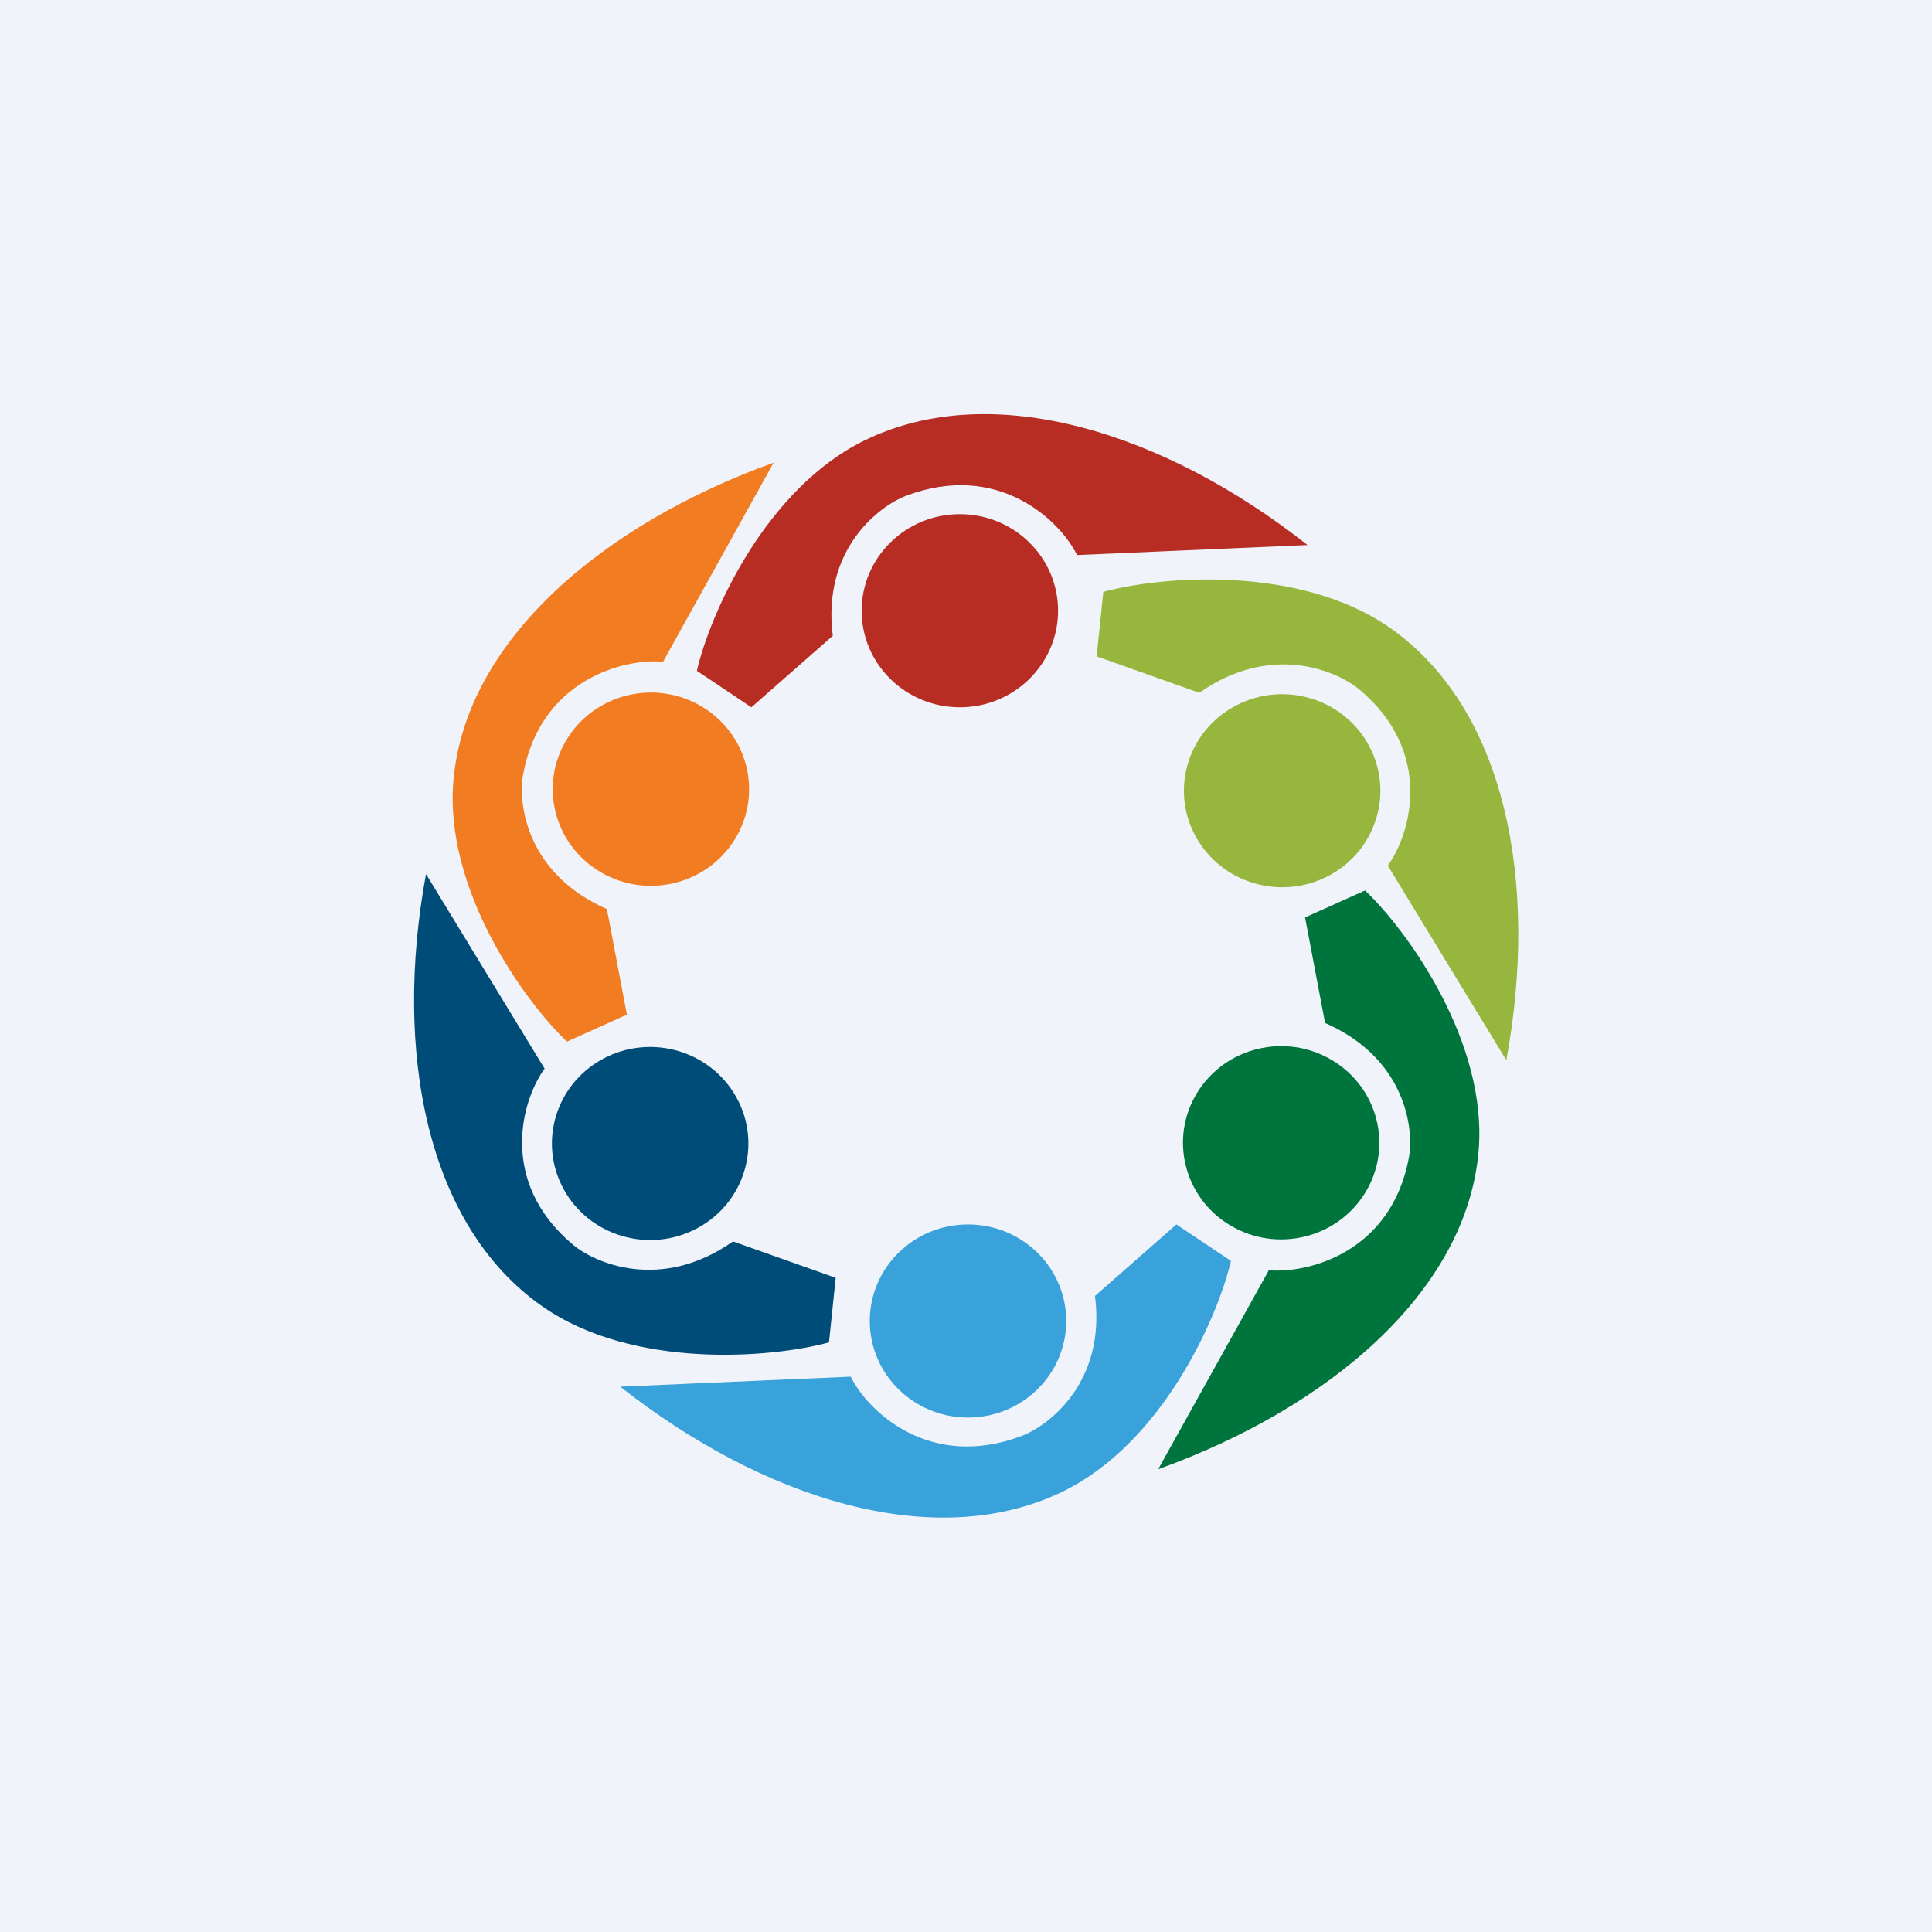
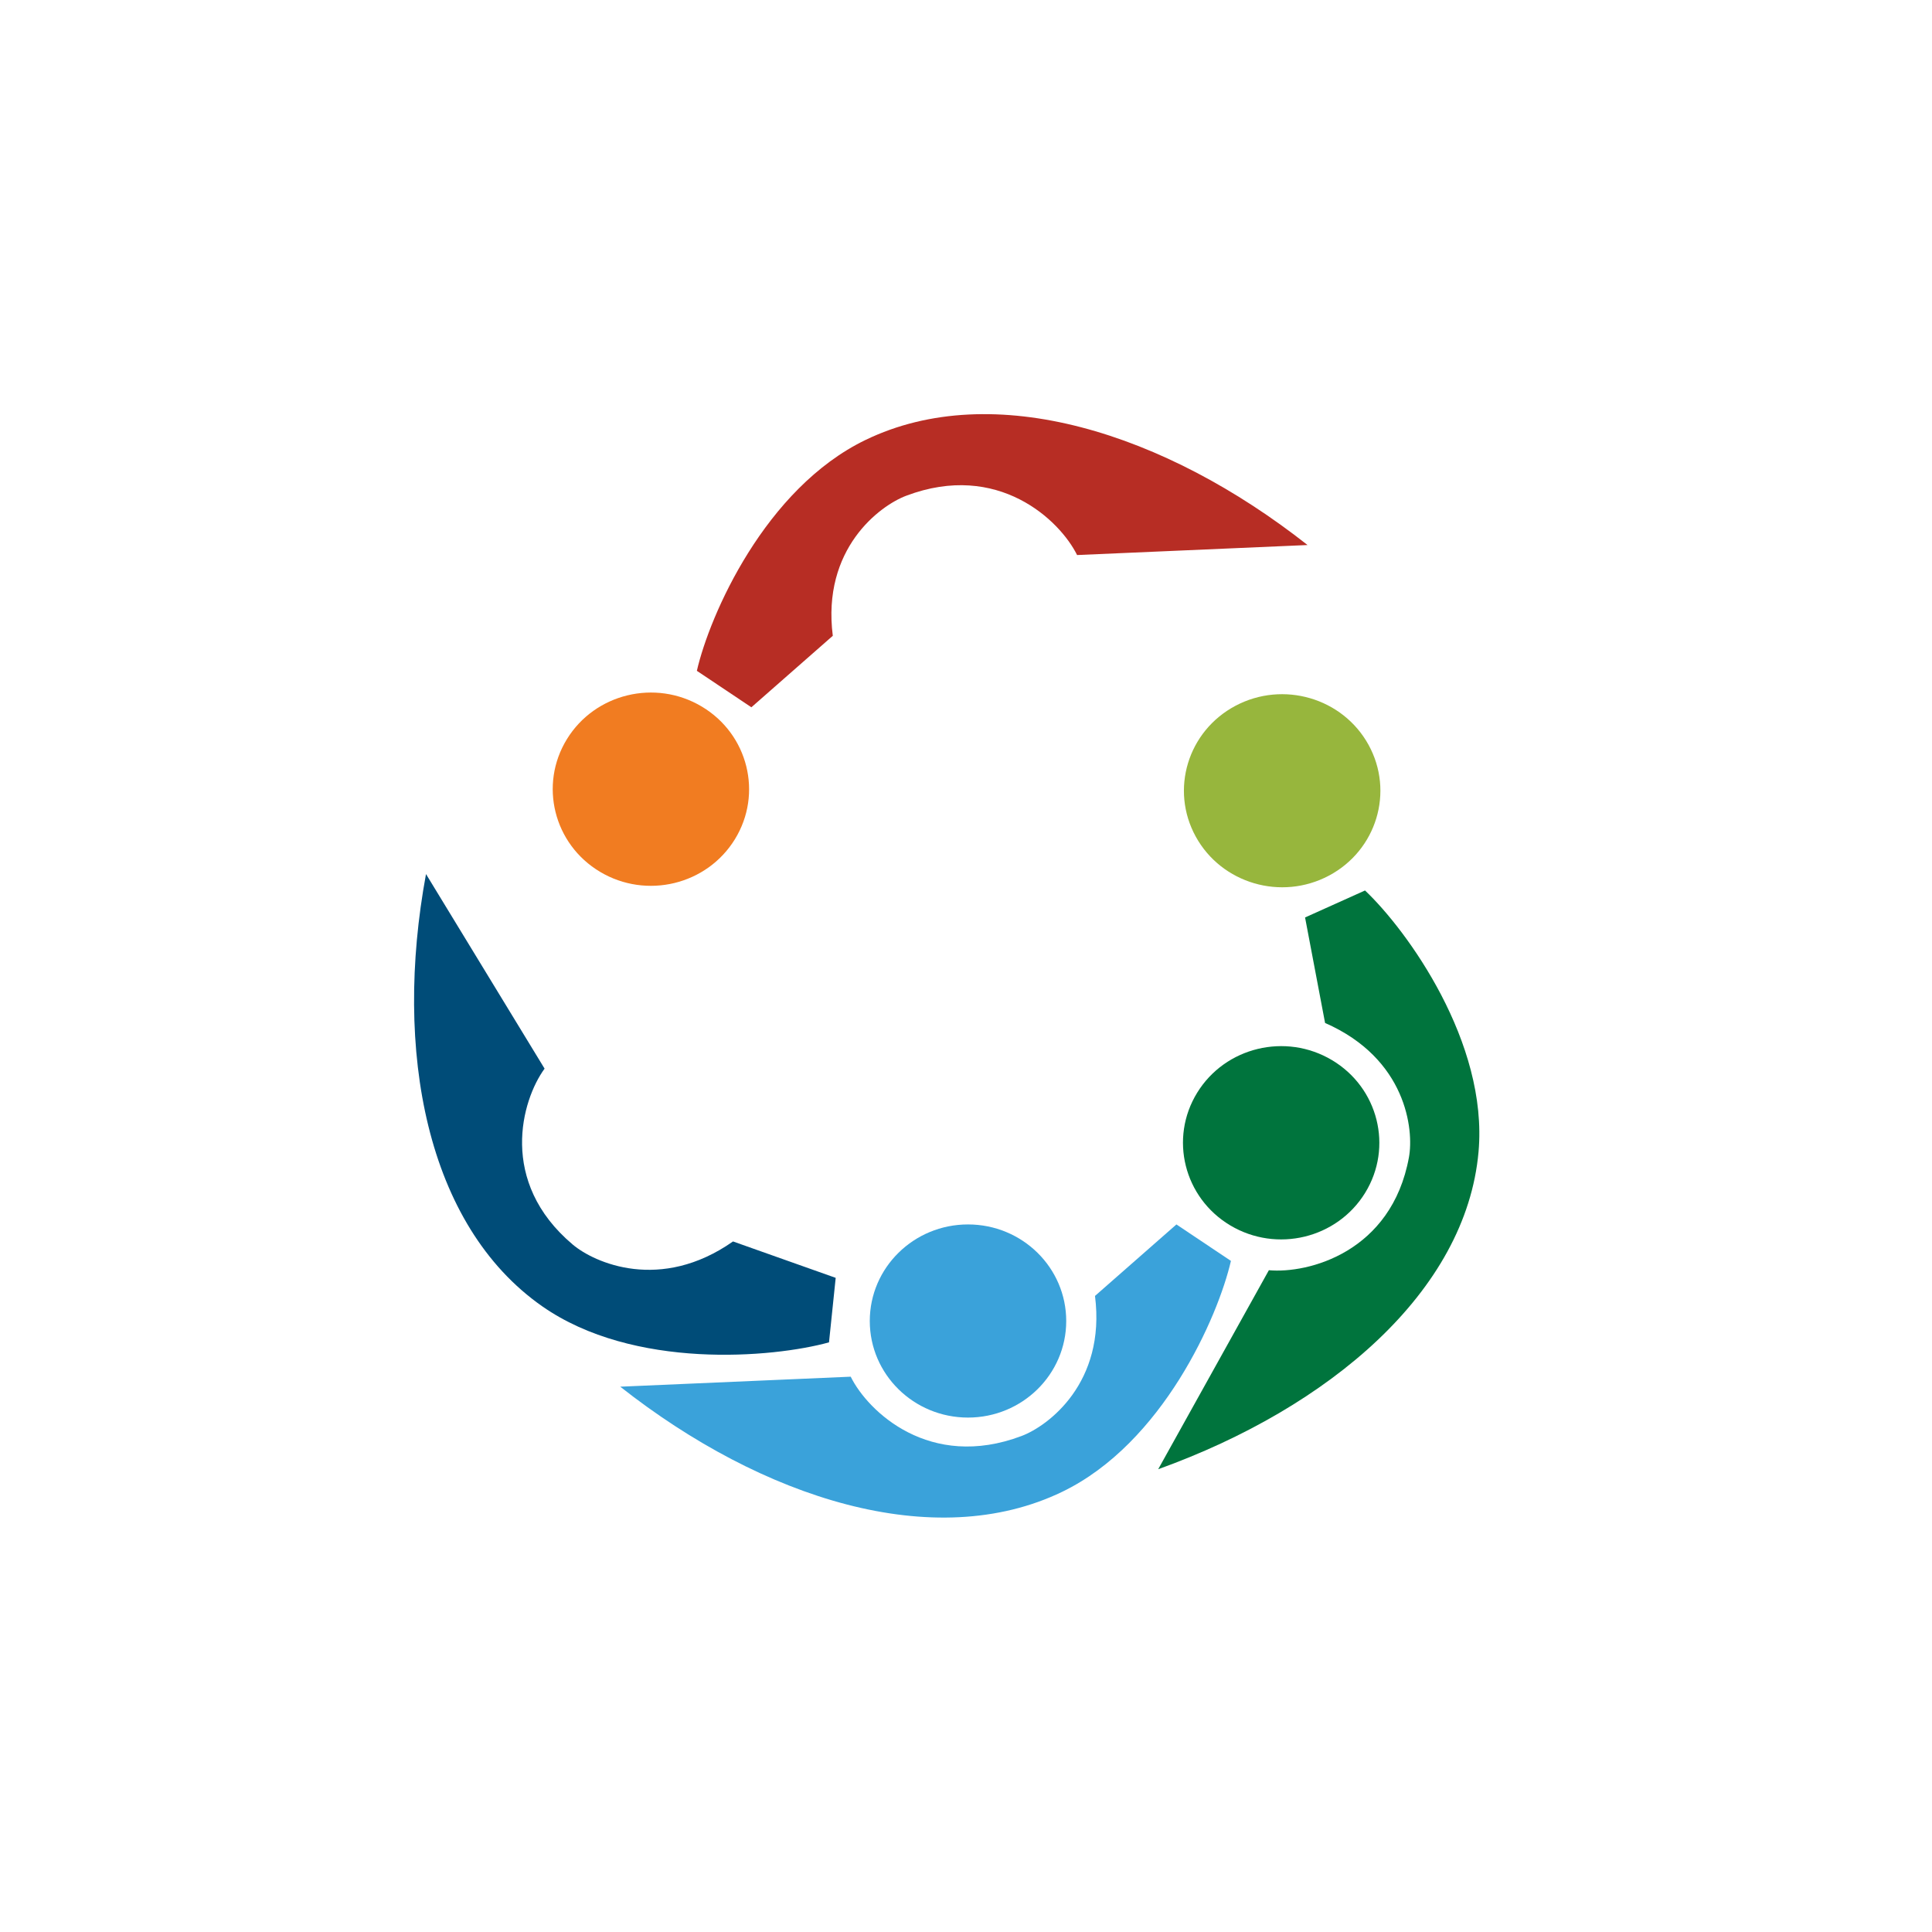
<svg xmlns="http://www.w3.org/2000/svg" width="56" height="56">
-   <path fill="#F0F3FA" d="M0 0h56v56H0z" />
  <path d="M25.088 12.752c-2.91 1.406-4.517 5.07-4.889 6.692l1.58 1.057 2.36-2.072c-.32-2.52 1.358-3.77 2.129-4.06 2.66-1.005 4.453.71 4.952 1.719l6.68-.29c-4.13-3.253-9.108-4.836-12.812-3.046z" fill="#B72D24" />
  <path d="M30.79 43.24c2.91-1.407 4.516-5.07 4.889-6.692l-1.58-1.057-2.36 2.072c.32 2.52-1.358 3.77-2.129 4.06-2.66 1.005-4.453-.71-4.952-1.719l-6.68.29c4.13 3.253 9.107 4.836 12.812 3.046z" fill="#3AA2DA" />
  <path d="M42.856 33.388c.284-3.175-2.07-6.423-3.29-7.577l-1.738.782.58 3.058c2.358 1.035 2.577 3.094 2.431 3.893-.503 2.757-2.925 3.377-4.06 3.274l-3.208 5.768c4.97-1.789 8.925-5.154 9.285-9.198z" fill="#00743D" />
-   <path d="M13.144 22.61c-.283 3.177 2.071 6.427 3.29 7.581l1.737-.782-.58-3.059c-2.358-1.036-2.577-3.095-2.43-3.895.502-2.757 2.923-3.377 4.058-3.274l3.205-5.77c-4.967 1.789-8.92 5.155-9.28 9.2z" fill="#F17C21" />
-   <path d="M40.293 18.2c-2.642-1.847-6.683-1.494-8.312-1.044l-.194 1.869 2.976 1.056c2.102-1.476 4.018-.62 4.646-.091 2.163 1.822 1.481 4.19.817 5.1l3.436 5.64c.946-5.12-.005-10.177-3.369-12.53z" fill="#97B63D" />
  <path d="M15.717 37.864c2.642 1.847 6.683 1.495 8.312 1.045l.194-1.87-2.976-1.055c-2.102 1.475-4.018.62-4.645.091-2.164-1.822-1.482-4.19-.817-5.1l-3.437-5.64c-.946 5.12.005 10.177 3.37 12.53z" fill="#004C78" />
-   <ellipse cx="27.822" cy="17.702" rx="2.847" ry="2.799" fill="#B72D24" />
  <ellipse cx="28.058" cy="38.29" rx="2.847" ry="2.799" fill="#3AA2DA" />
  <ellipse rx="2.812" ry="2.834" transform="matrix(-.524 .852 -.859 -.512 37.135 33.124)" fill="#00743D" />
  <ellipse rx="2.812" ry="2.834" transform="matrix(.524 -.852 .859 .512 18.867 22.875)" fill="#F17C21" />
  <ellipse rx="2.81" ry="2.836" transform="matrix(.482 .876 -.883 .469 37.164 22.92)" fill="#97B63D" />
-   <ellipse rx="2.81" ry="2.836" transform="matrix(-.482 -.876 .883 -.469 18.845 33.145)" fill="#004C78" />
</svg>